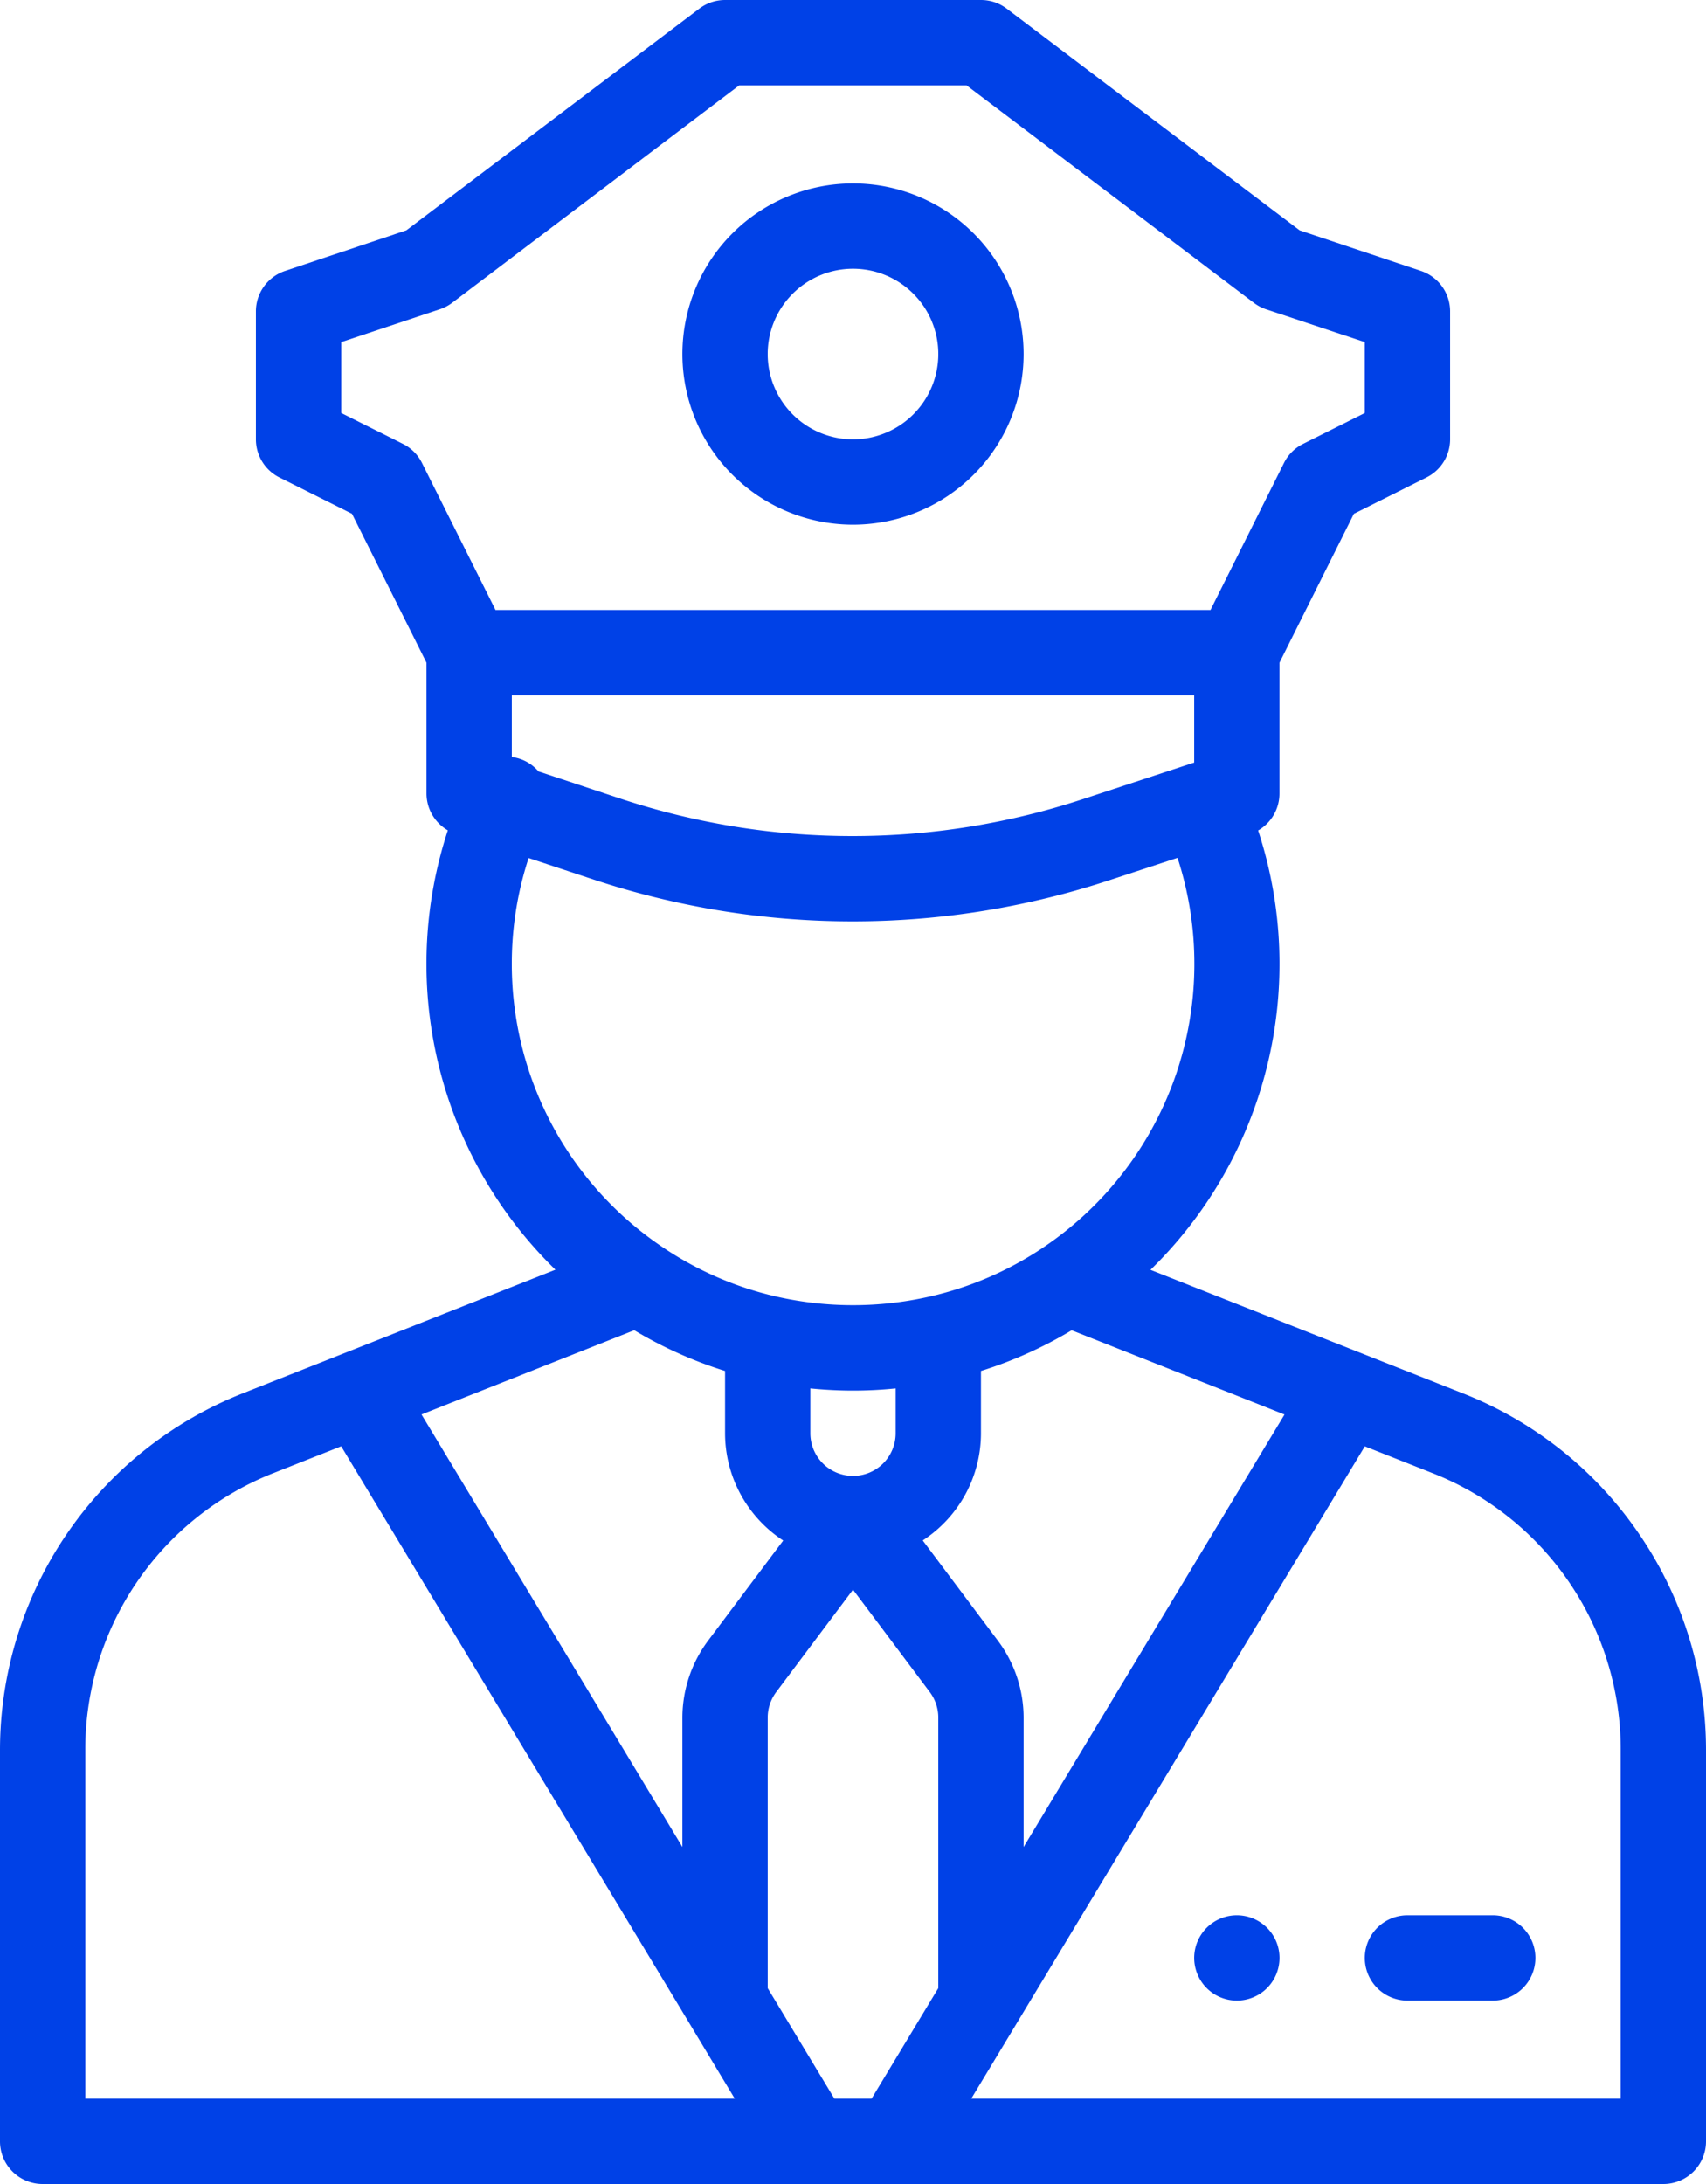
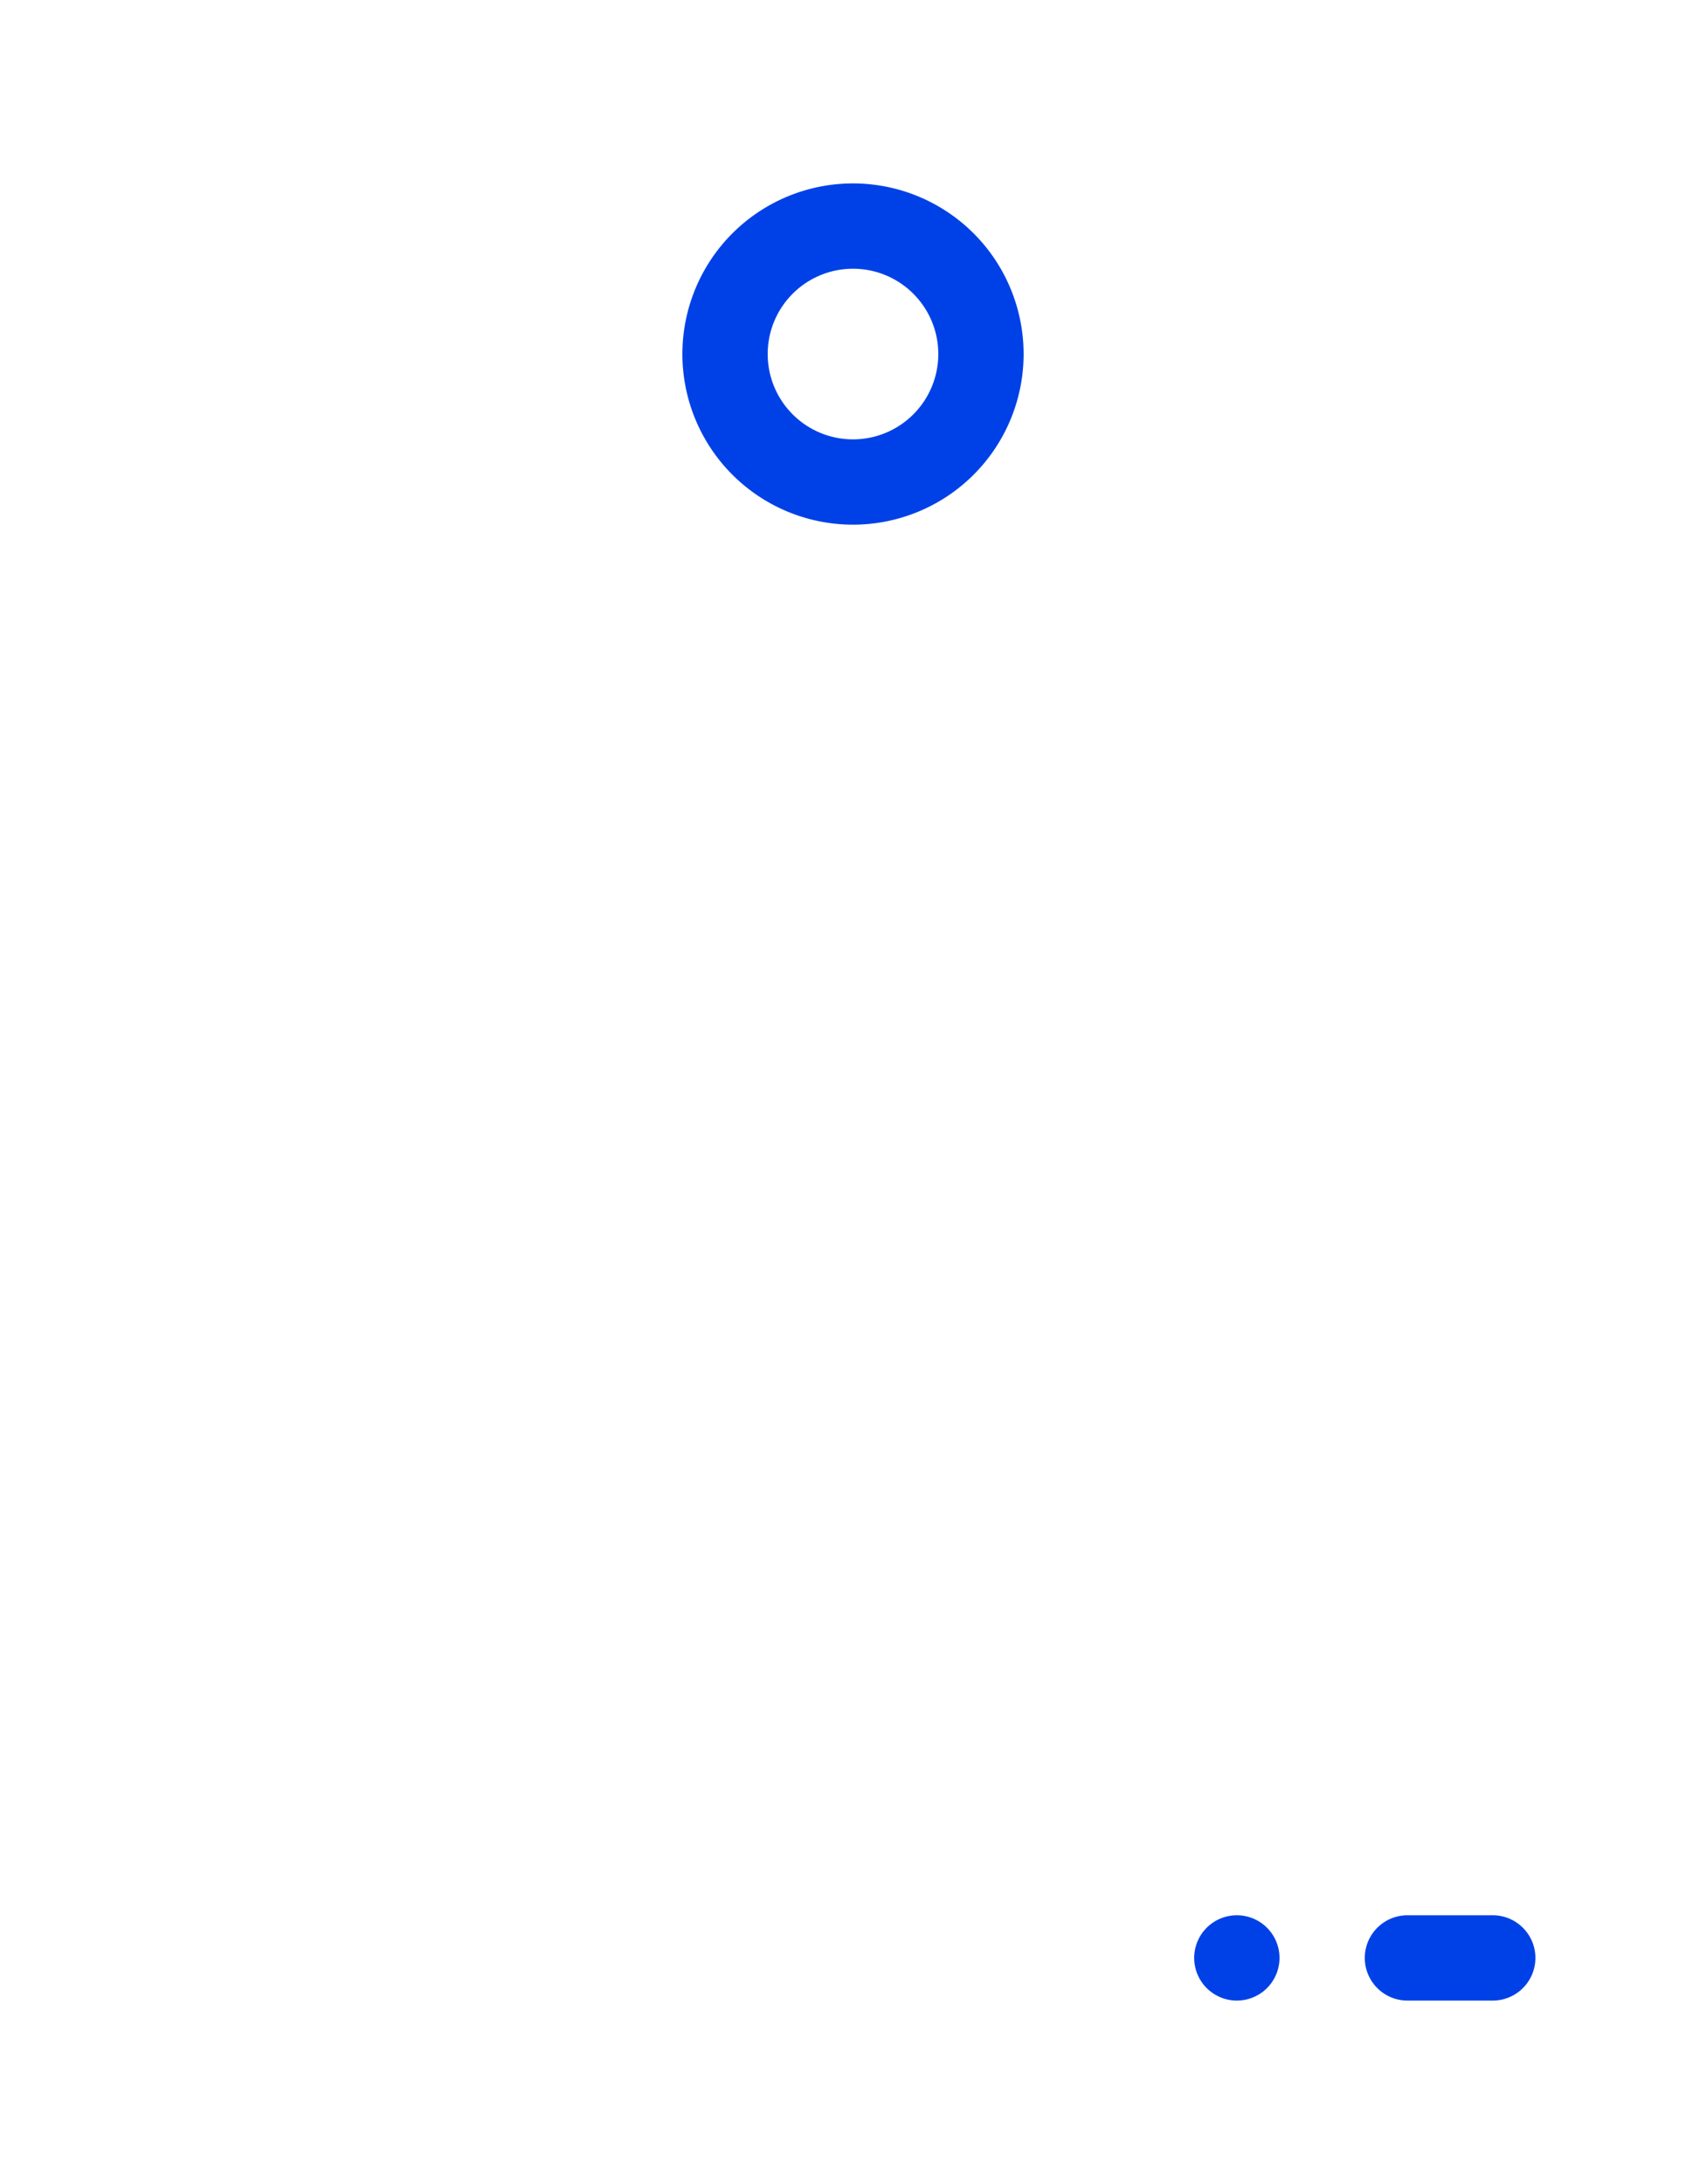
<svg xmlns="http://www.w3.org/2000/svg" id="Capa_1" data-name="Capa 1" viewBox="0 0 400 512">
  <title>security</title>
-   <path d="M290,449a10,10,0,1,0,10,10A10,10,0,0,0,290,449Z" style="fill:#0041e7" />
-   <path d="M384.43,359.79a89.72,89.72,0,0,0-41.32-33.1l-73.36-29a100.15,100.15,0,0,0,25.24-103,10,10,0,0,0,5-8.66V155.36l17.45-34.91,17-8.51A10,10,0,0,0,340,103V73a10,10,0,0,0-6.84-9.49L304.72,54,236,2a9.94,9.94,0,0,0-6-2H170a10,10,0,0,0-6,2L95.27,54,66.84,63.51A10,10,0,0,0,60,73v30a10,10,0,0,0,5.53,8.94l17,8.51L100,155.36V186a10,10,0,0,0,5,8.66,100.15,100.15,0,0,0,25.23,103l-73.36,29A90,90,0,0,0,0,410.37V502a10,10,0,0,0,10,10H390a10,10,0,0,0,10-10V410.38A89.66,89.66,0,0,0,384.43,359.79ZM195.64,492,180,466.09V402.67a10.06,10.06,0,0,1,2-6l18-24,18,24a10,10,0,0,1,2,6v63.41L204.35,492ZM170,321.4V336a30.08,30.08,0,0,0,13.64,25.15L166,384.66a30.19,30.19,0,0,0-6,18V433L98.83,331.6l49.88-19.75A98.46,98.46,0,0,0,170,321.4ZM200,346a10,10,0,0,1-10-10V325.49c3.32.33,6.65.51,10,.51a98.19,98.19,0,0,0,10-.51V336A10,10,0,0,1,200,346Zm34,38.67-17.65-23.54A30,30,0,0,0,230,336V321.4a98.32,98.32,0,0,0,21.27-9.54l49.9,19.75L240,433V402.67A30.14,30.14,0,0,0,234,384.67ZM126.27,180.85a10,10,0,0,0-3.19-2.47,10.27,10.27,0,0,0-3.08-.92V163H280v15.76l-26.15,8.6a172.76,172.76,0,0,1-54,8.64,173.17,173.17,0,0,1-27.5-2.2,174.58,174.58,0,0,1-26.8-6.55Zm-31.8-76.79L80,96.82V80.21l23.16-7.72A10.14,10.14,0,0,0,106,71l67.33-51h53.28L294,71a10.07,10.07,0,0,0,2.88,1.52L320,80.21V96.82l-14.47,7.24a9.94,9.94,0,0,0-4.48,4.47L283.82,143H116.18L98.94,108.53A9.92,9.92,0,0,0,94.47,104.06ZM120,226a79.52,79.52,0,0,1,3.94-24.85l15.37,5.09a194.16,194.16,0,0,0,29.89,7.3A193.26,193.26,0,0,0,199.89,216a192.49,192.49,0,0,0,60.2-9.64l16-5.25a80.1,80.1,0,0,1-31.12,91.09c-.15.09-.3.2-.45.31A79.35,79.35,0,0,1,217.79,304a81.21,81.21,0,0,1-35.58,0,79,79,0,0,1-26.86-11.63A79.93,79.93,0,0,1,120,226ZM20,410.37a69.61,69.61,0,0,1,44.24-65.08L80,339.06l80.64,133.61L172.28,492H20ZM380,492H227.72L320,339.07l15.72,6.22A69.64,69.64,0,0,1,380,410.38V492Z" style="fill:#0041e7" />
+   <path d="M290,449a10,10,0,1,0,10,10A10,10,0,0,0,290,449" style="fill:#0041e7" />
  <path d="M200,123a40,40,0,1,0-40-40A40,40,0,0,0,200,123Zm0-60a20,20,0,1,1-20,20A20,20,0,0,1,200,63Z" style="fill:#0041e7" />
  <path d="M350,449H330a10,10,0,0,0,0,20h20a10,10,0,0,0,0-20Z" style="fill:#0041e7" />
</svg>